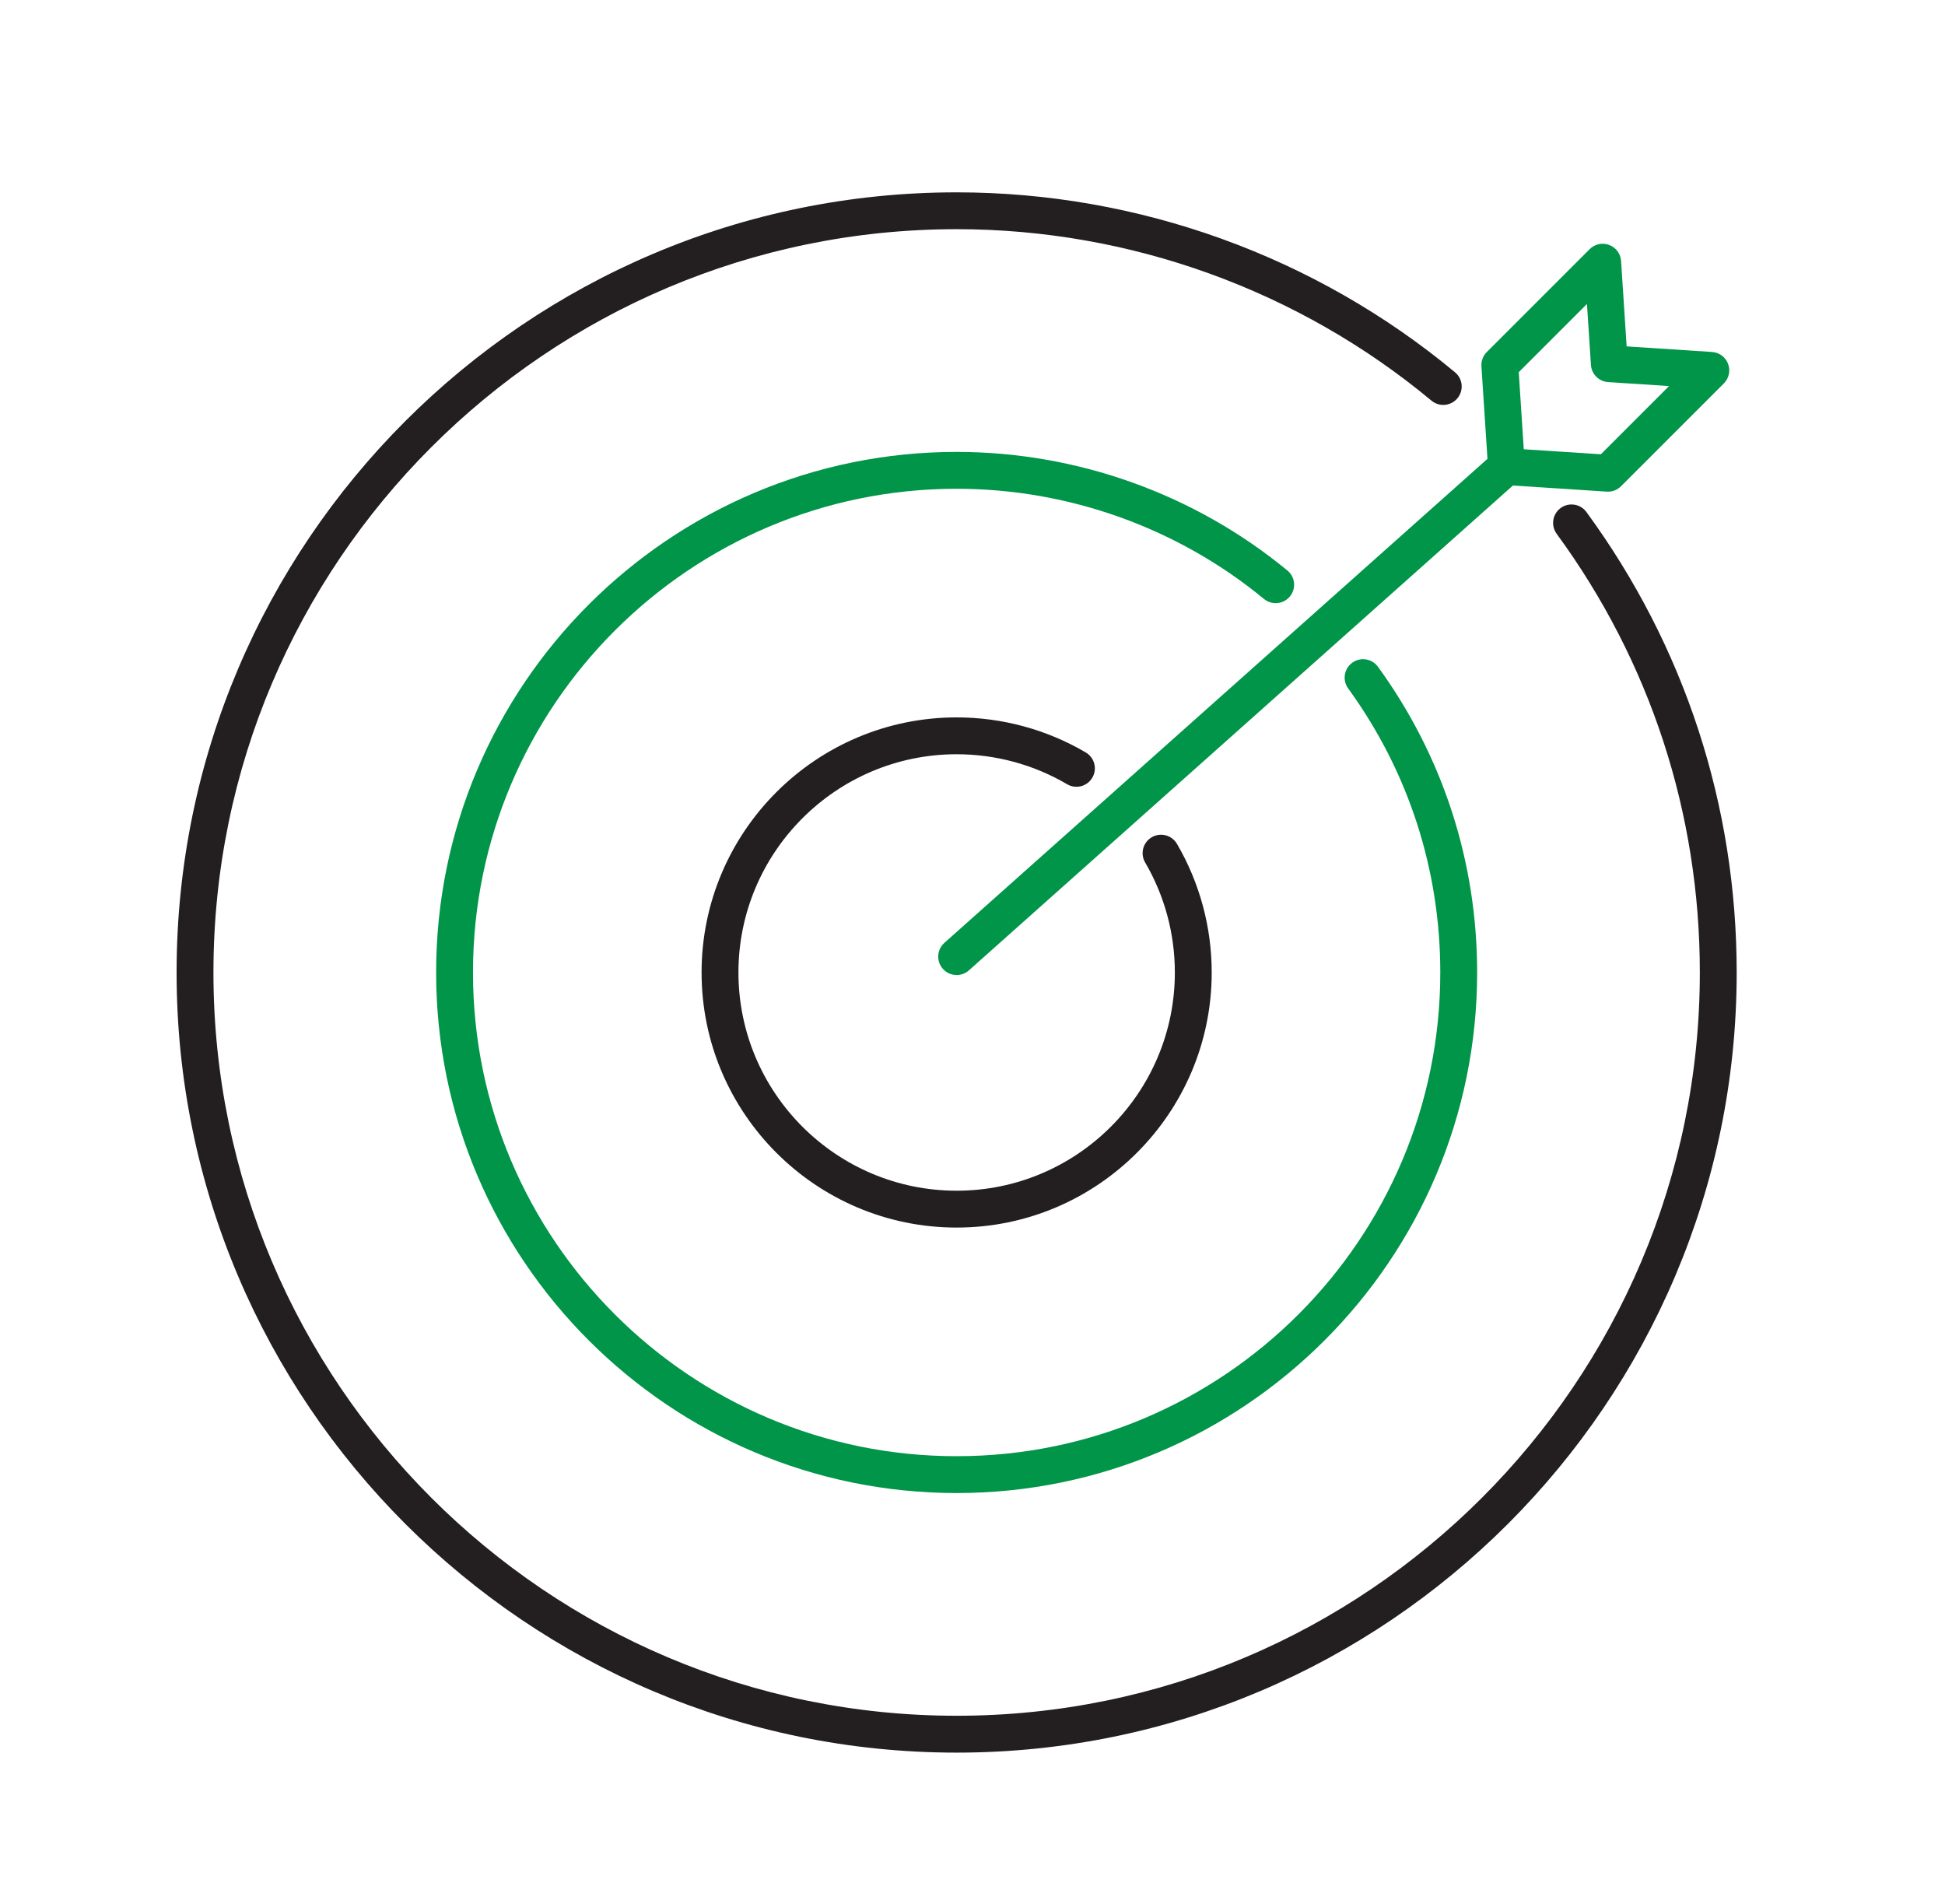
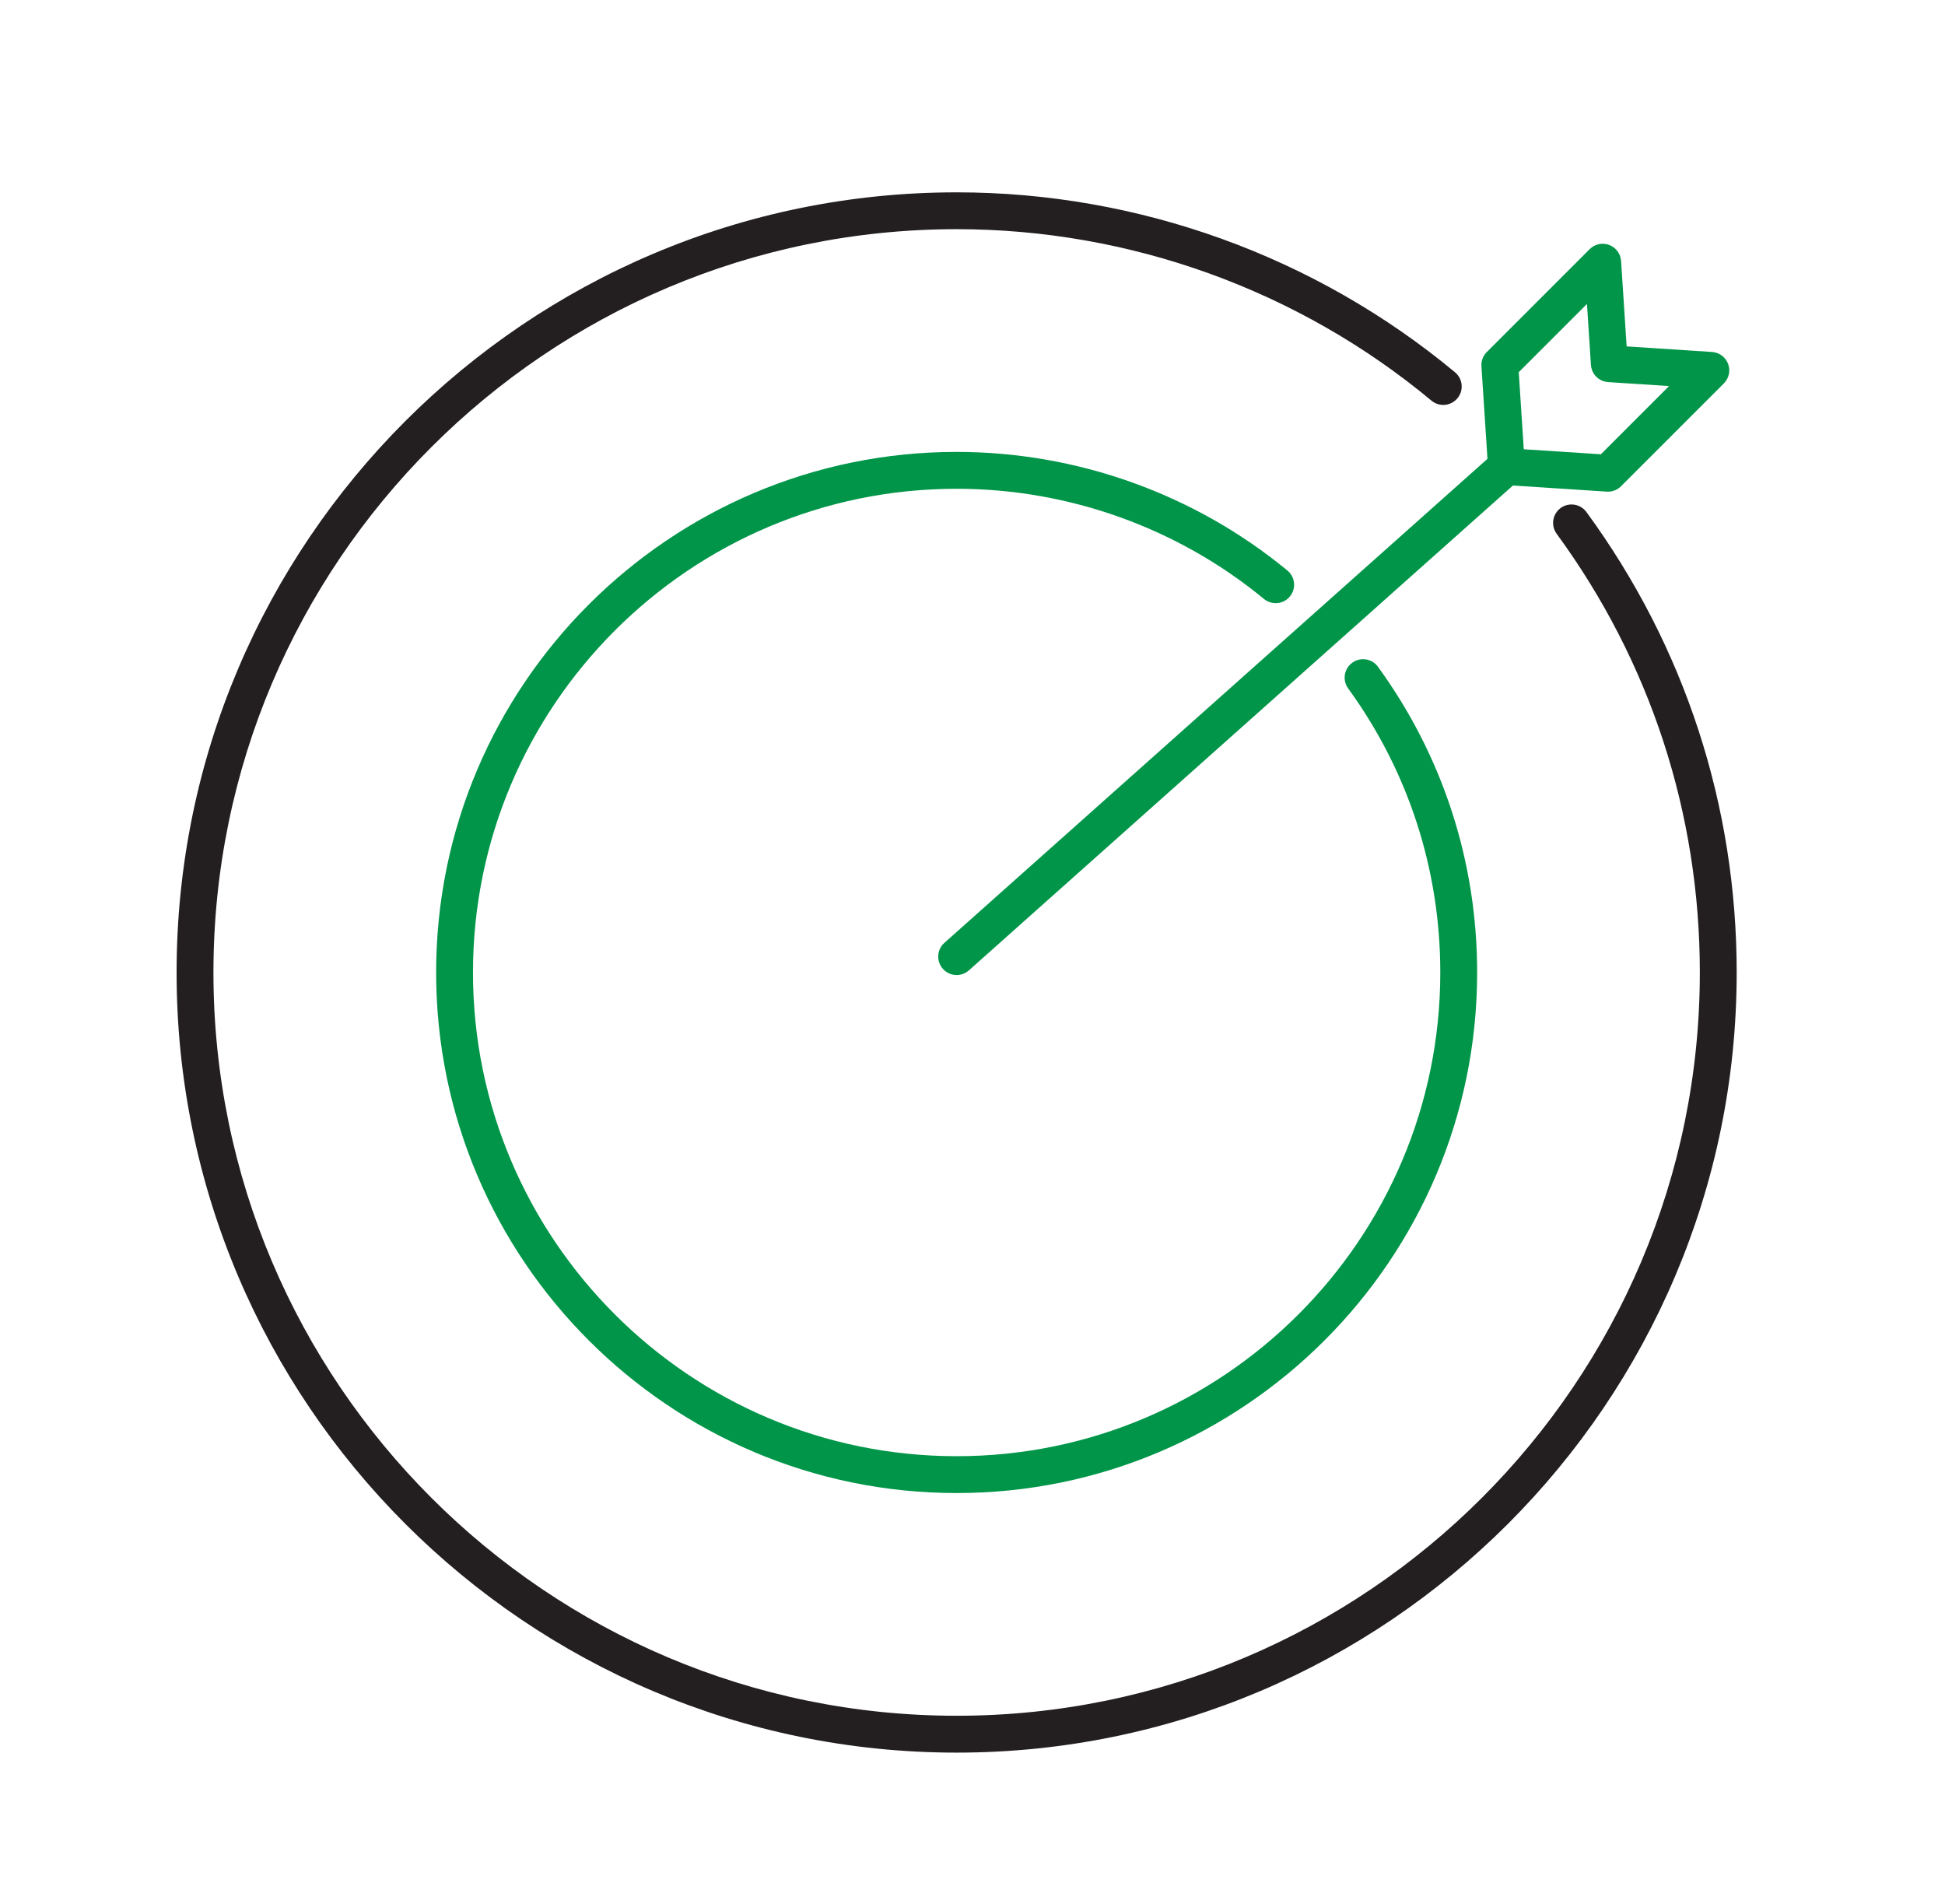
<svg xmlns="http://www.w3.org/2000/svg" version="1.1" id="Layer_1" x="0px" y="0px" width="158.333px" height="155px" viewBox="0 0 158.333 155" enable-background="new 0 0 158.333 155" xml:space="preserve">
  <g id="XMLID_1073_">
    <path id="XMLID_276_" fill="#231F20" d="M77.875,142.655c-35.014,0-63.5-28.486-63.5-63.5s28.486-63.5,63.5-63.5   c14.801,0,29.21,5.203,40.573,14.65c0.637,0.53,0.724,1.475,0.194,2.112c-0.529,0.637-1.475,0.725-2.112,0.194   c-10.825-9-24.553-13.957-38.655-13.957c-33.36,0-60.5,27.14-60.5,60.5s27.14,60.5,60.5,60.5s60.5-27.14,60.5-60.5   c0-12.946-4.03-25.293-11.655-35.706c-0.489-0.668-0.344-1.607,0.324-2.097c0.668-0.488,1.607-0.344,2.097,0.324   c8.004,10.931,12.234,23.891,12.234,37.479C141.375,114.169,112.89,142.655,77.875,142.655z" />
    <path id="XMLID_275_" fill="#009548" d="M77.875,121.527c-23.364,0-42.372-19.008-42.372-42.372   c0-23.364,19.008-42.372,42.372-42.372c9.808,0,19.371,3.429,26.926,9.654c0.64,0.527,0.731,1.472,0.204,2.111   s-1.472,0.73-2.111,0.204c-7.02-5.784-15.905-8.969-25.019-8.969c-21.71,0-39.372,17.662-39.372,39.372   c0,21.71,17.662,39.372,39.372,39.372s39.372-17.662,39.372-39.372c0-8.373-2.593-16.367-7.499-23.118   c-0.487-0.67-0.338-1.608,0.332-2.095c0.67-0.486,1.609-0.338,2.095,0.332c5.281,7.267,8.072,15.871,8.072,24.882   C120.248,102.52,101.24,121.527,77.875,121.527z" />
-     <path id="XMLID_254_" fill="#231F20" d="M77.875,99.918c-11.449,0-20.763-9.314-20.763-20.763s9.314-20.763,20.763-20.763   c3.703,0,7.337,0.987,10.512,2.854c0.714,0.42,0.953,1.339,0.533,2.053c-0.419,0.715-1.339,0.954-2.053,0.533   c-2.714-1.596-5.823-2.44-8.991-2.44c-9.794,0-17.763,7.968-17.763,17.763s7.968,17.763,17.763,17.763s17.763-7.969,17.763-17.763   c0-3.153-0.836-6.25-2.419-8.955c-0.418-0.715-0.178-1.634,0.538-2.052c0.715-0.417,1.633-0.177,2.052,0.538   c1.851,3.164,2.829,6.785,2.829,10.469C98.639,90.604,89.324,99.918,77.875,99.918z" />
    <g id="XMLID_252_">
      <path id="XMLID_253_" fill="#009548" d="M77.876,79.363c-0.413,0-0.824-0.169-1.12-0.502c-0.551-0.619-0.497-1.567,0.122-2.118    l44.757-39.884c0.619-0.551,1.568-0.496,2.118,0.122c0.551,0.619,0.497,1.567-0.122,2.118L78.874,78.983    C78.587,79.238,78.231,79.363,77.876,79.363z" />
      <path id="XMLID_250_" fill="#009548" d="M130.897,40.019c-0.032,0-0.065-0.001-0.098-0.003l-8.265-0.539    c-0.751-0.049-1.35-0.647-1.399-1.399l-0.539-8.265c-0.028-0.431,0.13-0.853,0.436-1.158l8.375-8.375    c0.416-0.417,1.037-0.551,1.589-0.343c0.551,0.208,0.93,0.719,0.968,1.306l0.453,6.952l6.952,0.454    c0.588,0.038,1.099,0.417,1.306,0.968c0.208,0.551,0.073,1.173-0.343,1.589l-8.375,8.375    C131.676,39.861,131.294,40.019,130.897,40.019z M124.043,36.568l6.274,0.409l5.552-5.553l-4.96-0.324    c-0.751-0.049-1.35-0.647-1.399-1.399l-0.323-4.96l-5.553,5.552L124.043,36.568z" />
    </g>
  </g>
</svg>